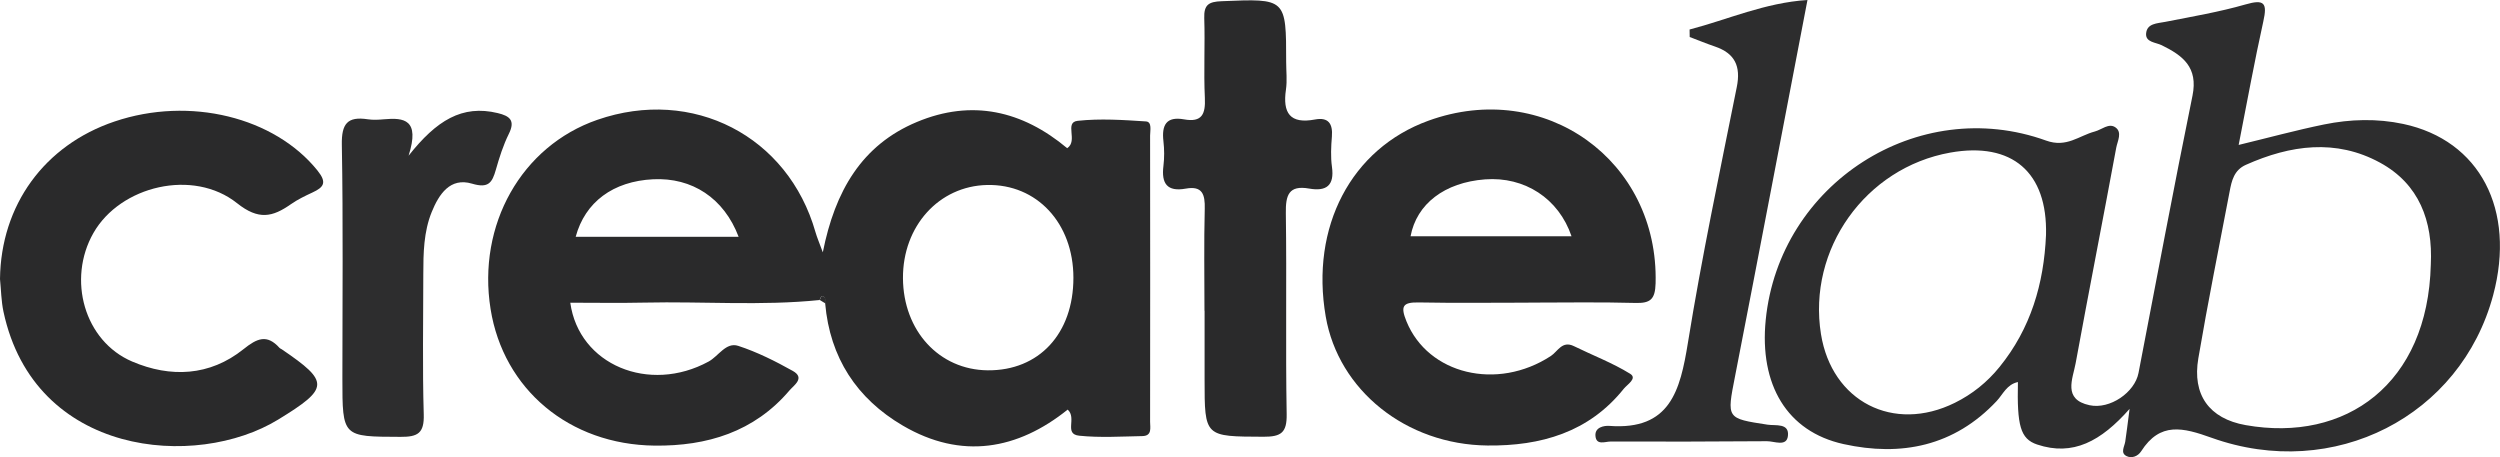
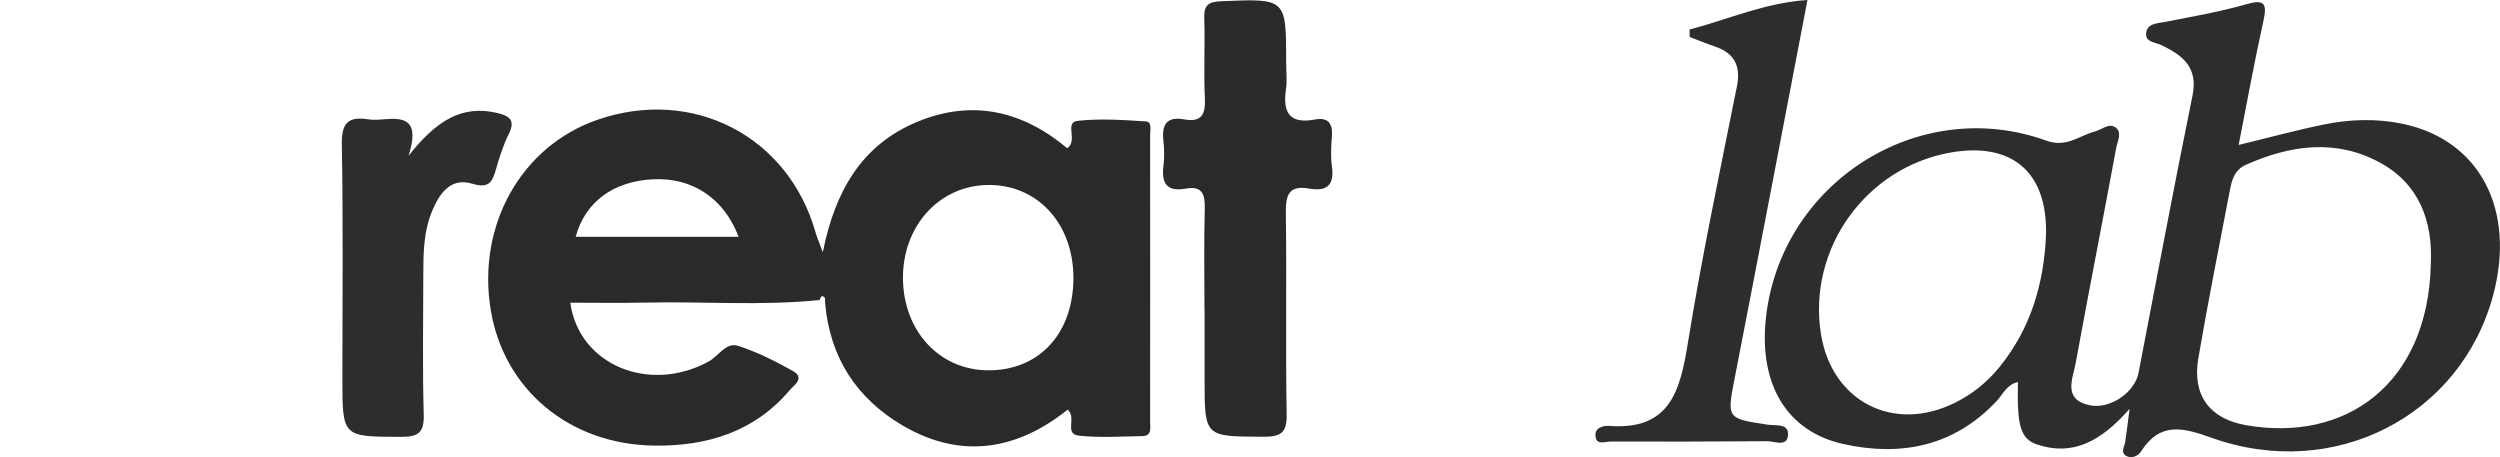
<svg xmlns="http://www.w3.org/2000/svg" id="Layer_1" data-name="Layer 1" viewBox="0 0 453.81 82.97">
  <defs>
    <style>
      .cls-1 {
        fill: #2a2a2b;
      }

      .cls-2 {
        fill: #2d2d2e;
      }
    </style>
  </defs>
  <path class="cls-1" d="M148.8,54.46c-10.59,1.09-21.21,.23-31.81,.47-4.48,.1-8.96,.02-13.47,.02,1.56,11.29,14.31,16.56,25.11,10.68,1.8-.98,3.15-3.57,5.37-2.85,3.44,1.12,6.74,2.78,9.91,4.55,2.29,1.28,.19,2.61-.6,3.54-6.41,7.54-14.98,10.13-24.47,10.02-15.52-.17-27.47-10.24-29.79-24.8-2.44-15.29,5.61-29.57,19.38-34.34,17.3-6,34.63,2.93,39.6,20.39,.27,.94,.66,1.84,1.33,3.66,2.21-11.14,7.07-19.48,17.08-23.66,9.98-4.17,19.13-2.06,27.28,4.76,2.03-1.34-.59-4.7,1.91-4.97,4.08-.44,8.27-.16,12.39,.11,1.14,.08,.75,1.67,.75,2.59,.02,17.31,.02,34.62,0,51.93,0,1.06,.41,2.56-1.4,2.6-3.82,.07-7.67,.32-11.46-.07-2.85-.29-.38-3.19-2.1-4.74-9.06,7.28-19.26,9.15-29.92,2.91-8.37-4.9-13.24-12.34-14.1-22.17-.13-.49,.3-1.26-.63-1.33-.11,0-.26,.47-.39,.72Zm46.05-4.03c0-9.91-6.63-17.05-15.68-16.85-8.73,.19-15.31,7.47-15.26,16.91,.05,9.55,6.57,16.65,15.38,16.73,9.31,.09,15.56-6.66,15.56-16.79Zm-60.77-7.44c-2.66-7.04-8.46-10.8-15.52-10.45-7.27,.36-12.36,4.14-14.06,10.45h29.58Z" />
  <path class="cls-2" d="M386.58,74.21c-5.2,5.9-10.3,8.65-16.79,6.48-3.07-1.03-3.66-3.46-3.49-11.34-2.02,.43-2.73,2.24-3.84,3.43-7.72,8.24-17.37,10.14-27.82,7.83-10.29-2.28-15.29-10.8-14.12-22.54,2.47-24.72,27.63-40.95,50.9-32.55,3.72,1.34,5.96-.89,8.84-1.65,1.25-.33,2.52-1.57,3.71-.77,1.33,.89,.4,2.52,.18,3.7-2.41,13.05-4.98,26.08-7.37,39.13-.53,2.87-2.37,6.58,2.53,7.63,3.7,.79,8.2-2.33,8.88-5.85,3.24-16.78,6.38-33.59,9.8-50.34,1.05-5.16-1.76-7.29-5.59-9.16-1.08-.53-2.97-.52-2.83-2.14,.16-1.83,1.98-1.81,3.47-2.1,4.87-.96,9.8-1.79,14.56-3.16,3.42-.99,4-.28,3.25,3.06-1.61,7.25-2.93,14.57-4.48,22.44,5.42-1.31,10.44-2.68,15.52-3.72,4.75-.97,9.63-1.1,14.36-.09,13.91,2.97,20.46,15.58,16.32,31.07-5.88,21.97-28.91,33.85-51.11,25.9-5.22-1.87-9.35-2.92-12.79,2.45-.58,.91-1.71,1.34-2.64,.88-1.18-.58-.4-1.7-.25-2.62,.23-1.46,.39-2.94,.79-5.96Zm54.67-26.2c.39-7.9-2.12-14.62-9.23-18.49-8-4.36-16.27-3.2-24.34,.4-2.15,.96-2.58,2.88-2.95,4.85-1.92,10.08-3.96,20.15-5.68,30.27-1.13,6.59,1.93,10.95,8.6,12.13,18.13,3.21,33.07-7.43,33.6-29.16Zm-69.85-5.36c.3-11.39-6.17-16.95-17.38-14.95-15.4,2.75-25.94,17.55-23.47,32.95,1.97,12.24,13.16,17.98,24.3,12.47,3.17-1.57,5.86-3.73,8.1-6.49,5.68-6.99,8.07-15.13,8.45-23.98Z" />
-   <path class="cls-1" d="M277.44,54.94c-6.64,0-13.28,.09-19.92-.04-2.93-.05-3.32,.71-2.21,3.44,3.91,9.6,16.45,12.66,26.21,6.28,1.25-.82,2.04-2.84,4.18-1.79,3.4,1.67,6.99,3.03,10.2,5.01,1.37,.84-.51,1.94-1.13,2.71-6.35,7.95-15.1,10.42-24.74,10.32-14.82-.15-27.08-10.06-29.38-23.42-2.81-16.28,4.63-30.46,18.64-35.54,21.12-7.66,41.83,7.23,41.24,29.52-.08,2.88-.92,3.64-3.67,3.56-6.47-.18-12.95-.06-19.42-.06Zm7.83-12.05c-2.33-6.87-8.52-10.87-15.7-10.33-7.35,.56-12.42,4.45-13.52,10.33h29.22Z" />
-   <path class="cls-1" d="M0,50.64c.16-13.38,8.03-24.27,20.78-28.58,13.68-4.63,29.08-.79,36.87,8.92,1.74,2.17,1.12,3.01-.93,3.96-1.35,.63-2.71,1.28-3.92,2.13-3.33,2.33-5.85,2.93-9.76-.18-7.96-6.35-21.2-3.16-26.08,5.4-4.8,8.43-1.65,19.64,7.04,23.34,6.94,2.96,14.07,2.66,20.19-2.24,2.47-1.98,4.26-2.79,6.56-.23,.11,.12,.28,.17,.42,.26,8.67,5.91,8.64,7.04-.67,12.74-14.91,9.13-44.25,6.72-49.87-19.59-.41-1.93-.43-3.95-.63-5.92Z" />
  <path class="cls-1" d="M218.64,56.4c0-6.16-.11-12.32,.05-18.48,.07-2.63-.42-4.23-3.45-3.68-3.38,.61-4.45-.93-4.05-4.12,.18-1.48,.17-3.01,0-4.49-.34-2.92,.51-4.55,3.76-3.96,3.23,.58,3.9-.95,3.76-3.9-.23-4.82,.05-9.66-.11-14.48-.08-2.45,.83-2.98,3.15-3.07,11.72-.49,11.72-.56,11.72,11.05,0,1.66,.2,3.36-.04,4.99-.62,4.23,.71,6.3,5.28,5.43,2.41-.45,3.25,.75,3.06,3.1-.15,1.82-.24,3.69,.01,5.49,.48,3.41-1.02,4.5-4.14,3.95-3.73-.66-4.28,1.22-4.23,4.48,.17,12.15-.06,24.31,.15,36.46,.06,3.37-1,4.12-4.2,4.11-10.7-.05-10.7,.09-10.7-10.39,0-4.16,0-8.32,0-12.49Z" />
  <path class="cls-2" d="M74.18,28.25c5.04-6.37,9.7-9.29,16.18-7.72,2.14,.52,3.23,1.31,2.01,3.76-1.02,2.06-1.73,4.3-2.36,6.52-.67,2.35-1.34,3.42-4.32,2.53-4-1.2-6.03,1.96-7.33,5.16-1.45,3.58-1.52,7.45-1.52,11.28,0,8.48-.17,16.96,.08,25.44,.1,3.41-1.06,4.1-4.22,4.08-10.55-.04-10.55,.08-10.55-10.63,0-14.13,.15-28.27-.1-42.4-.07-3.81,1.01-5.18,4.7-4.62,.97,.15,2,.09,2.98,0,3.57-.31,6.55,0,4.44,6.6Z" />
  <path class="cls-2" d="M306.69,5.36c6.99-1.82,13.66-4.86,21.41-5.36-4.45,23.16-8.75,45.75-13.15,68.32-1.5,7.68-1.6,7.62,5.91,8.77,1.46,.22,3.97-.34,3.69,2.05-.24,2.01-2.47,.94-3.81,.95-9.46,.08-18.93,.08-28.39,.06-.99,0-2.62,.76-2.74-1.06-.11-1.55,1.58-1.85,2.53-1.78,11.04,.82,12.85-6.41,14.26-15.11,2.51-15.54,5.78-30.97,8.87-46.41,.76-3.77-.35-6.11-3.95-7.34-1.55-.53-3.06-1.15-4.6-1.73,0-.44-.02-.89-.02-1.33Z" />
-   <path class="cls-2" d="M148.8,54.46c.13-.25,.27-.73,.39-.72,.93,.06,.5,.84,.63,1.33-.34-.2-.67-.41-1.01-.61Z" />
</svg>